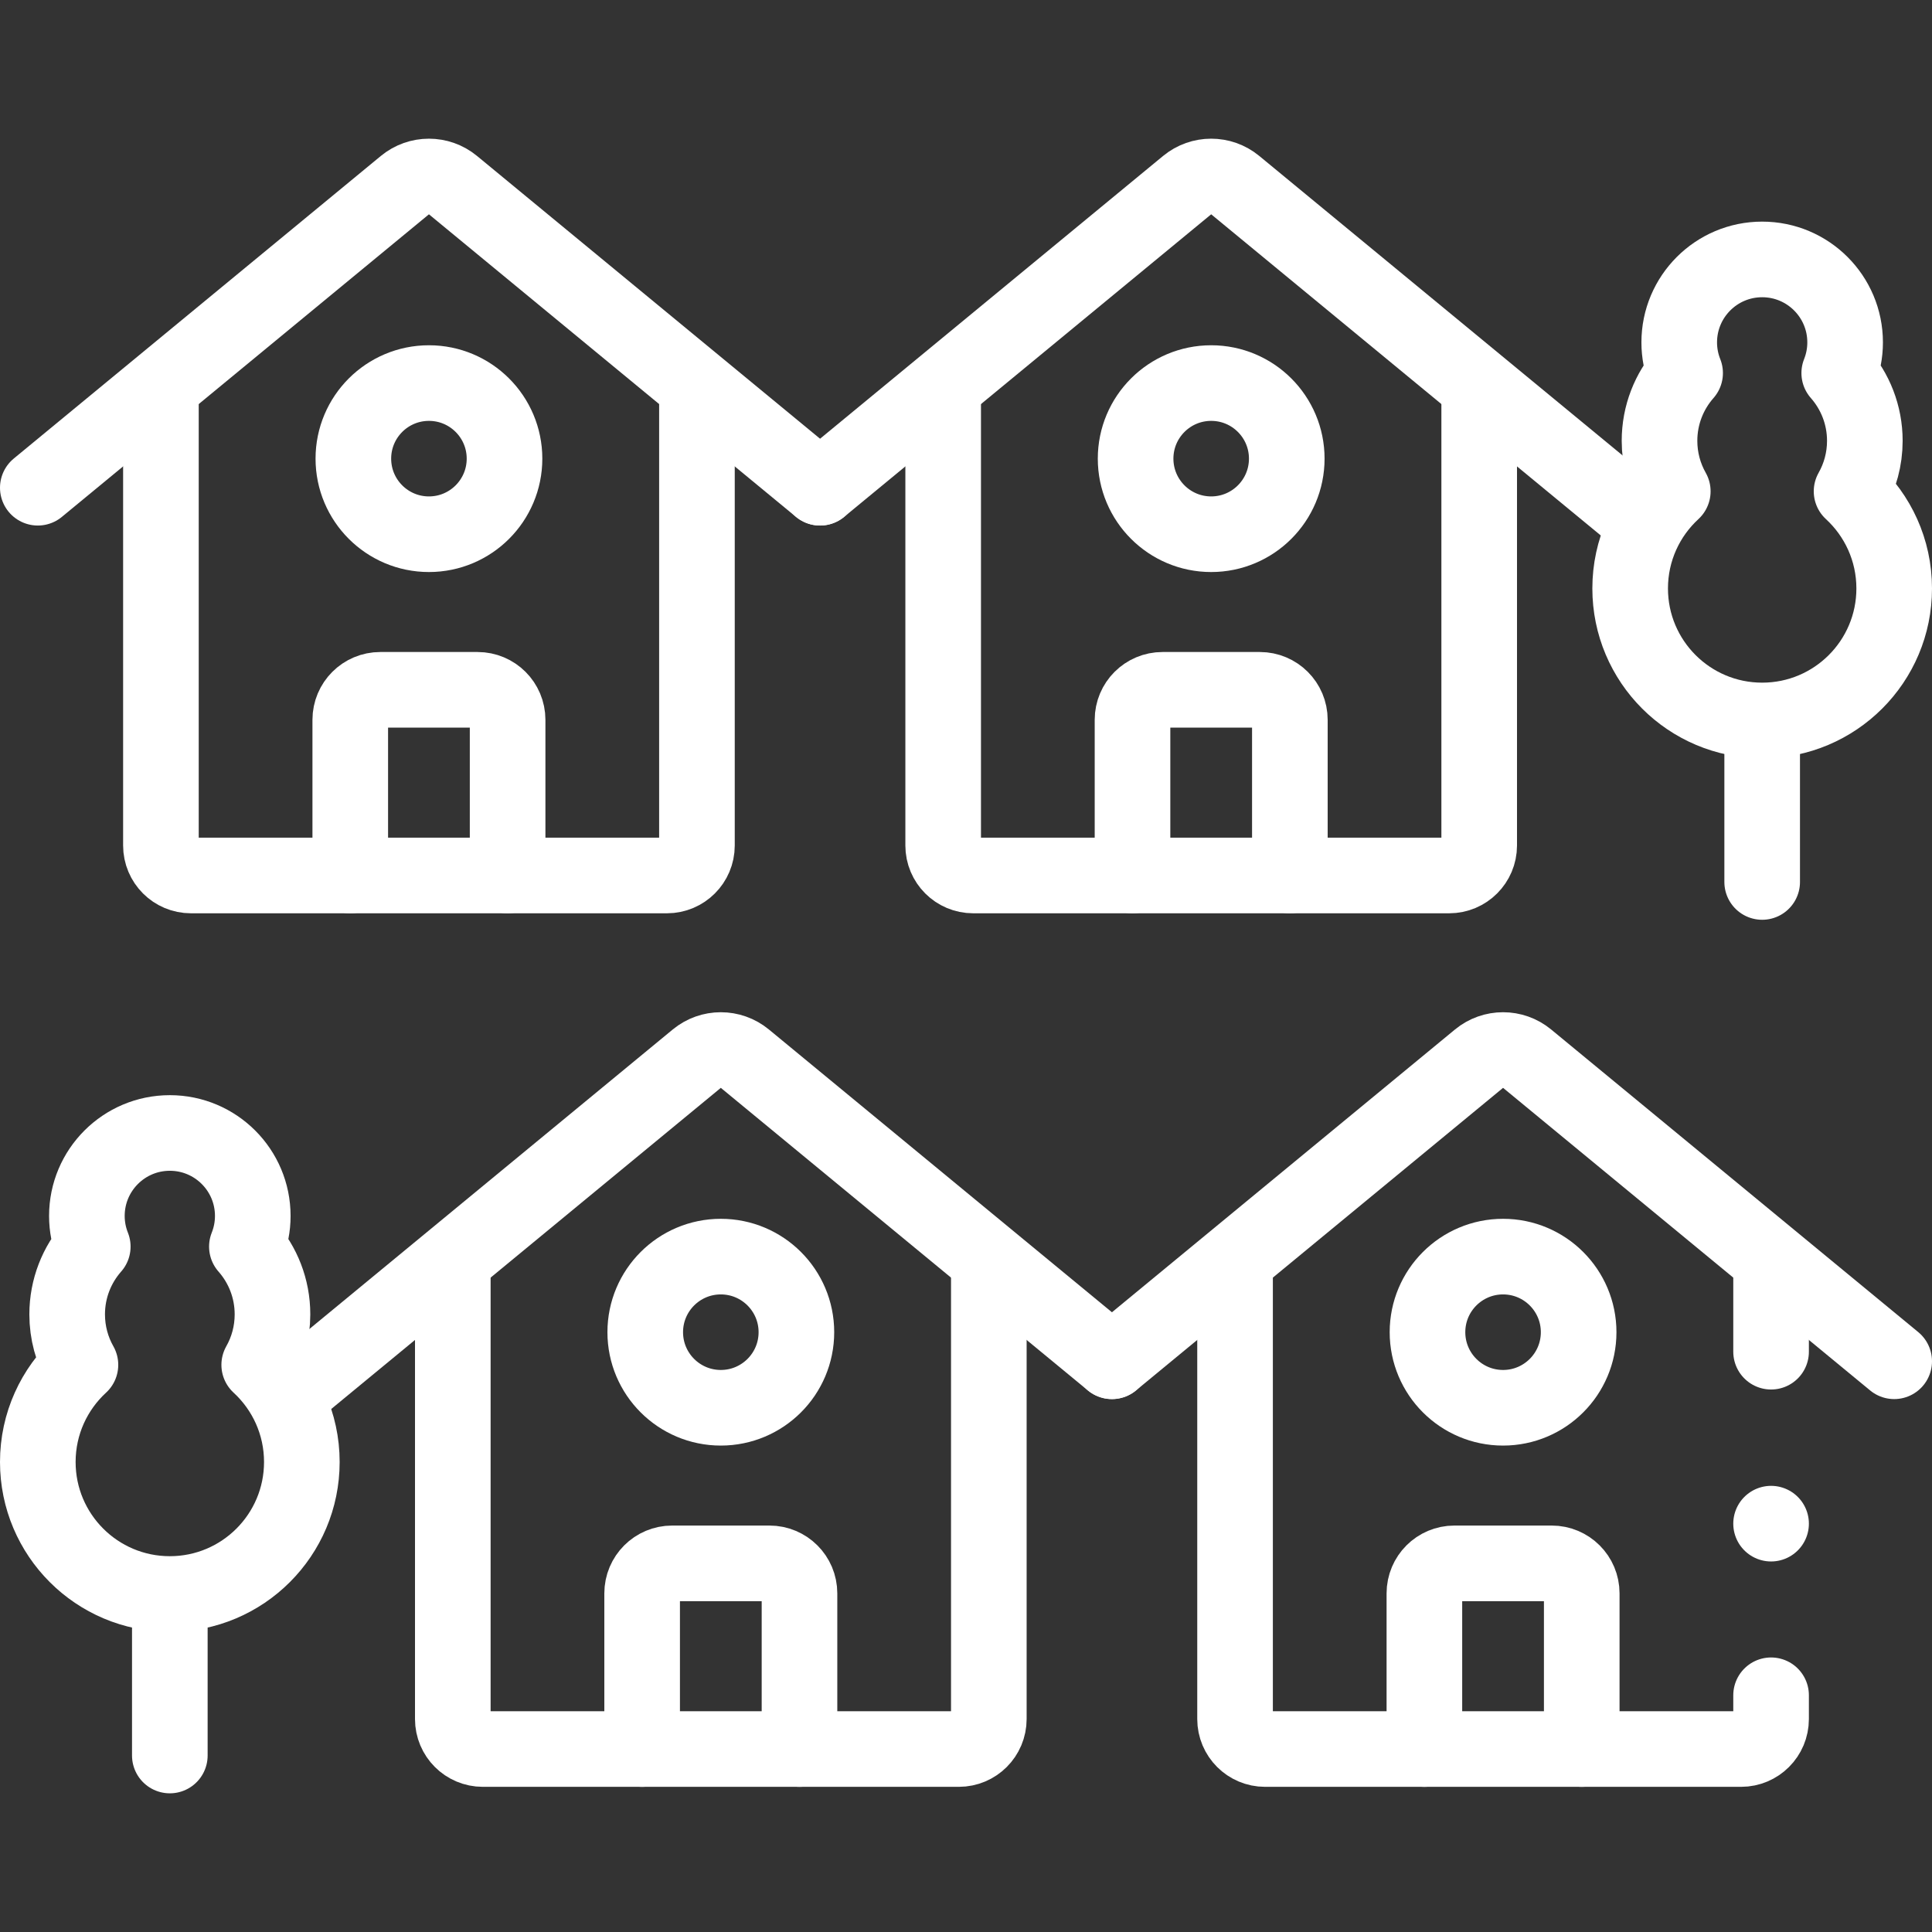
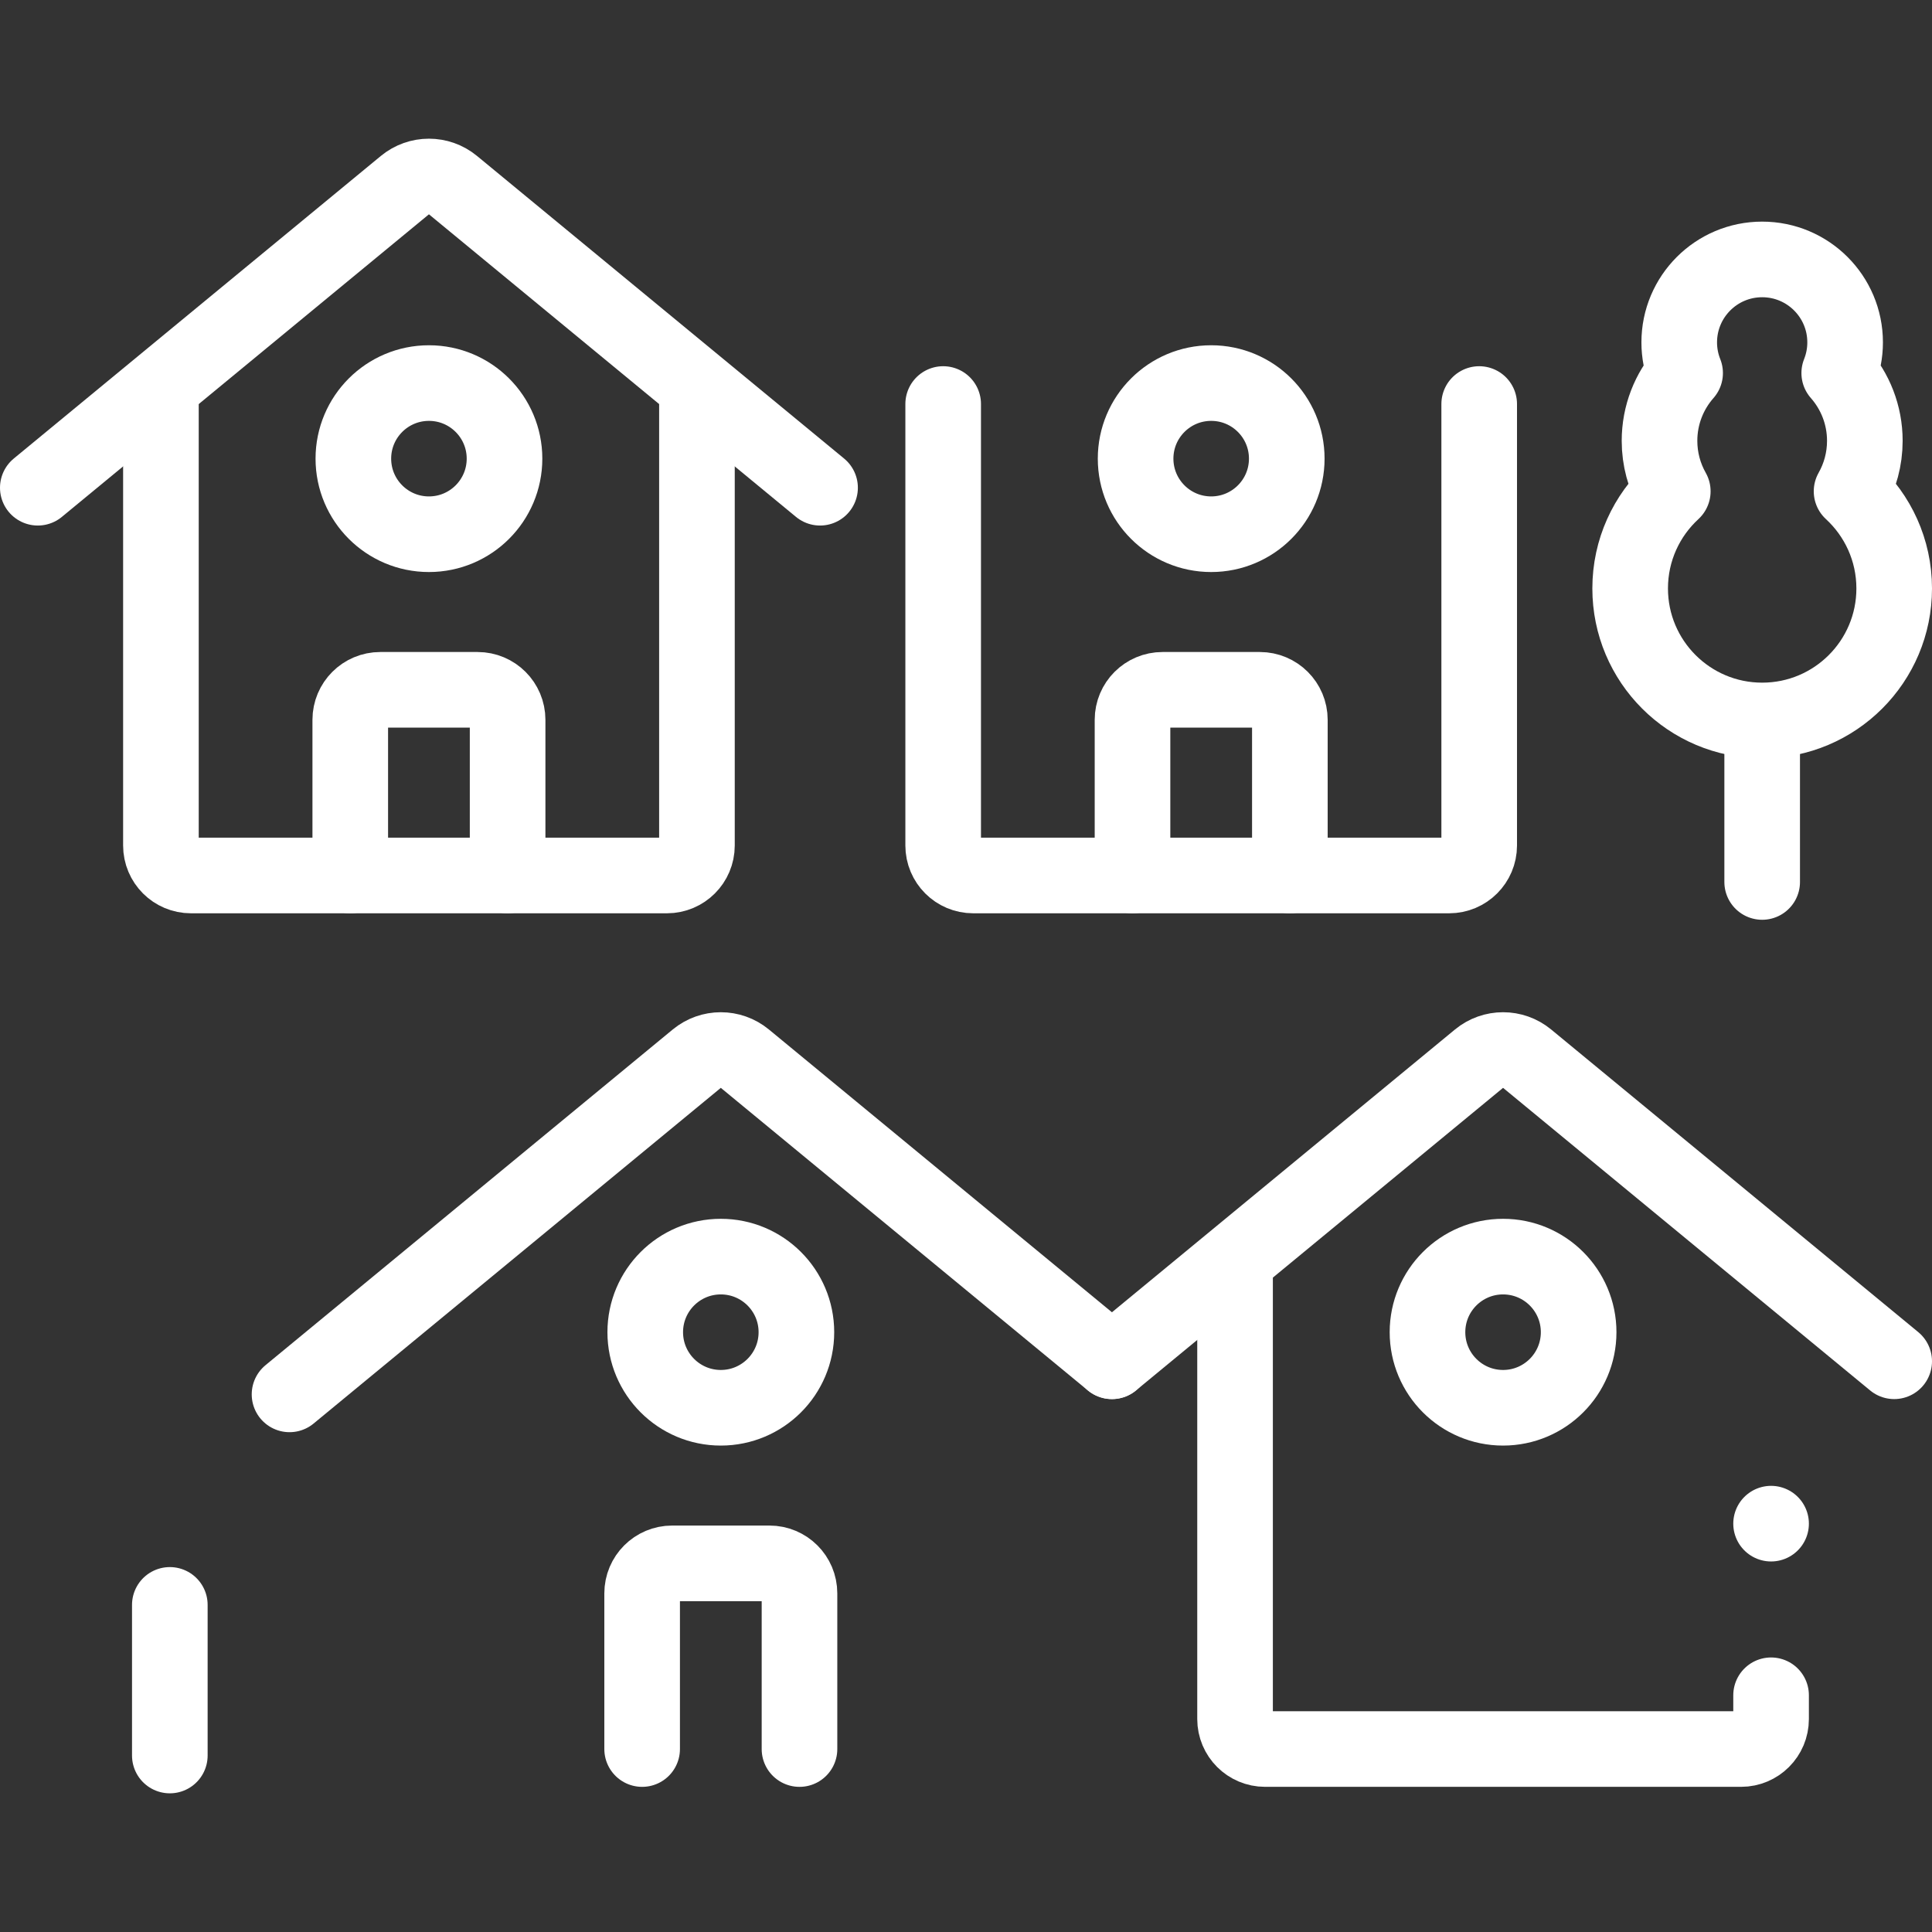
<svg xmlns="http://www.w3.org/2000/svg" version="1.1" id="Capa_1" x="0px" y="0px" viewBox="0 0 511 511" style="enable-background:new 0 0 511 511;" xml:space="preserve" width="300" height="300">
  <rect x="0" y="0" width="511" height="511" fill="#333333" stroke="none" />
  <g width="100%" height="100%" transform="matrix(1,0,0,1,0,0)">
    <g>
      <path style="stroke-linecap: round; stroke-linejoin: round; stroke-miterlimit: 10;" d="&#10;&#09;&#09;M184.337,106.862v116.76c0,4.384-3.554,7.938-7.938,7.938H50.5c-4.384,0-7.938-3.554-7.938-7.938v-116.76" fill="none" fill-opacity="1" stroke="#ffffff" stroke-opacity="1" data-original-stroke-color="#000000ff" stroke-width="20" data-original-stroke-width="20" />
      <path style="stroke-linecap: round; stroke-linejoin: round; stroke-miterlimit: 10;" d="&#10;&#09;&#09;M216.9,129l-97.092-80.037c-3.692-3.044-9.023-3.044-12.715,0L10,129" fill="none" fill-opacity="1" stroke="#ffffff" stroke-opacity="1" data-original-stroke-color="#000000ff" stroke-width="20" data-original-stroke-width="20" />
      <path style="stroke-linecap: round; stroke-linejoin: round; stroke-miterlimit: 10;" d="&#10;&#09;&#09;M92.641,231.564V190.39c0-4.384,3.554-7.938,7.938-7.938h25.743c4.384,0,7.938,3.554,7.938,7.938v41.175" fill="none" fill-opacity="1" stroke="#ffffff" stroke-opacity="1" data-original-stroke-color="#000000ff" stroke-width="20" data-original-stroke-width="20" />
      <circle style="stroke-linecap: round; stroke-linejoin: round; stroke-miterlimit: 10;" cx="113.45" cy="121.309" r="19.99" fill="none" fill-opacity="1" stroke="#ffffff" stroke-opacity="1" data-original-stroke-color="#000000ff" stroke-width="20" data-original-stroke-width="20" />
      <path style="stroke-linecap: round; stroke-linejoin: round; stroke-miterlimit: 10;" d="&#10;&#09;&#09;M391.237,106.862v116.76c0,4.384-3.554,7.938-7.938,7.938H257.4c-4.384,0-7.938-3.554-7.938-7.938v-116.76" fill="none" fill-opacity="1" stroke="#ffffff" stroke-opacity="1" data-original-stroke-color="#000000ff" stroke-width="20" data-original-stroke-width="20" />
-       <path style="stroke-linecap: round; stroke-linejoin: round; stroke-miterlimit: 10;" d="&#10;&#09;&#09;M434.421,137.756L326.707,48.962c-3.692-3.044-9.023-3.044-12.715,0L216.9,129" fill="none" fill-opacity="1" stroke="#ffffff" stroke-opacity="1" data-original-stroke-color="#000000ff" stroke-width="20" data-original-stroke-width="20" />
      <path style="stroke-linecap: round; stroke-linejoin: round; stroke-miterlimit: 10;" d="&#10;&#09;&#09;M299.54,231.564V190.39c0-4.384,3.554-7.938,7.938-7.938h25.743c4.384,0,7.938,3.554,7.938,7.938v41.175" fill="none" fill-opacity="1" stroke="#ffffff" stroke-opacity="1" data-original-stroke-color="#000000ff" stroke-width="20" data-original-stroke-width="20" />
      <circle style="stroke-linecap: round; stroke-linejoin: round; stroke-miterlimit: 10;" cx="320.349" cy="121.309" r="19.99" fill="none" fill-opacity="1" stroke="#ffffff" stroke-opacity="1" data-original-stroke-color="#000000ff" stroke-width="20" data-original-stroke-width="20" />
      <path style="stroke-linecap: round; stroke-linejoin: round; stroke-miterlimit: 10;" d="&#10;&#09;&#09;M489.725,129.949c2.231-3.943,3.51-8.495,3.51-13.348c0-6.874-2.559-13.147-6.771-17.93c1.001-2.511,1.557-5.247,1.557-8.115&#10;&#09;&#09;c0-12.117-9.822-21.939-21.939-21.939s-21.939,9.822-21.939,21.939c0,2.868,0.556,5.604,1.557,8.115&#10;&#09;&#09;c-4.211,4.783-6.771,11.056-6.771,17.93c0,4.853,1.28,9.406,3.51,13.348c-6.93,6.381-11.275,15.527-11.275,25.69&#10;&#09;&#09;c0,19.285,15.633,34.918,34.918,34.918c19.285,0,34.918-15.633,34.918-34.918C501,145.476,496.655,136.33,489.725,129.949z" fill="none" fill-opacity="1" stroke="#ffffff" stroke-opacity="1" data-original-stroke-color="#000000ff" stroke-width="20" data-original-stroke-width="20" />
      <line style="stroke-linecap: round; stroke-linejoin: round; stroke-miterlimit: 10;" x1="466.082" y1="193.436" x2="466.082" y2="233.274" fill="none" fill-opacity="1" stroke="#ffffff" stroke-opacity="1" data-original-stroke-color="#000000ff" stroke-width="20" data-original-stroke-width="20" />
-       <line style="stroke-linecap: round; stroke-linejoin: round; stroke-miterlimit: 10;" x1="468.438" y1="357.515" x2="468.438" y2="337.908" fill="none" fill-opacity="1" stroke="#ffffff" stroke-opacity="1" data-original-stroke-color="#000000ff" stroke-width="20" data-original-stroke-width="20" />
      <path style="stroke-linecap: round; stroke-linejoin: round; stroke-miterlimit: 10;" d="&#10;&#09;&#09;M326.663,336.908v117.76c0,4.384,3.554,7.938,7.938,7.938H460.5c4.384,0,7.938-3.554,7.938-7.938v-6.28" fill="none" fill-opacity="1" stroke="#ffffff" stroke-opacity="1" data-original-stroke-color="#000000ff" stroke-width="20" data-original-stroke-width="20" />
      <path style="stroke-linecap: round; stroke-linejoin: round; stroke-miterlimit: 10;" d="&#10;&#09;&#09;M294.1,360.046l97.092-80.037c3.692-3.044,9.023-3.044,12.715,0L501,360.046" fill="none" fill-opacity="1" stroke="#ffffff" stroke-opacity="1" data-original-stroke-color="#000000ff" stroke-width="20" data-original-stroke-width="20" />
-       <path style="stroke-linecap: round; stroke-linejoin: round; stroke-miterlimit: 10;" d="&#10;&#09;&#09;M418.359,462.61v-41.175c0-4.384-3.554-7.938-7.938-7.938h-25.743c-4.384,0-7.938,3.554-7.938,7.938v41.175" fill="none" fill-opacity="1" stroke="#ffffff" stroke-opacity="1" data-original-stroke-color="#000000ff" stroke-width="20" data-original-stroke-width="20" />
      <circle style="stroke-linecap: round; stroke-linejoin: round; stroke-miterlimit: 10;" cx="397.55" cy="352.355" r="19.99" fill="none" fill-opacity="1" stroke="#ffffff" stroke-opacity="1" data-original-stroke-color="#000000ff" stroke-width="20" data-original-stroke-width="20" />
-       <path style="stroke-linecap: round; stroke-linejoin: round; stroke-miterlimit: 10;" d="&#10;&#09;&#09;M119.763,336.908v117.76c0,4.384,3.554,7.938,7.938,7.938H253.6c4.384,0,7.938-3.554,7.938-7.938v-116.76" fill="none" fill-opacity="1" stroke="#ffffff" stroke-opacity="1" data-original-stroke-color="#000000ff" stroke-width="20" data-original-stroke-width="20" />
      <path style="stroke-linecap: round; stroke-linejoin: round; stroke-miterlimit: 10;" d="&#10;&#09;&#09;M76.579,368.802l107.714-88.793c3.692-3.044,9.023-3.044,12.715,0l97.092,80.037" fill="none" fill-opacity="1" stroke="#ffffff" stroke-opacity="1" data-original-stroke-color="#000000ff" stroke-width="20" data-original-stroke-width="20" />
      <path style="stroke-linecap: round; stroke-linejoin: round; stroke-miterlimit: 10;" d="&#10;&#09;&#09;M211.46,462.61v-41.175c0-4.384-3.554-7.938-7.938-7.938h-25.743c-4.384,0-7.938,3.554-7.938,7.938v41.175" fill="none" fill-opacity="1" stroke="#ffffff" stroke-opacity="1" data-original-stroke-color="#000000ff" stroke-width="20" data-original-stroke-width="20" />
      <circle style="stroke-linecap: round; stroke-linejoin: round; stroke-miterlimit: 10;" cx="190.651" cy="352.355" r="19.99" fill="none" fill-opacity="1" stroke="#ffffff" stroke-opacity="1" data-original-stroke-color="#000000ff" stroke-width="20" data-original-stroke-width="20" />
-       <path style="stroke-linecap: round; stroke-linejoin: round; stroke-miterlimit: 10;" d="&#10;&#09;&#09;M21.275,360.995c-2.231-3.943-3.51-8.495-3.51-13.348c0-6.874,2.559-13.147,6.771-17.93c-1.001-2.511-1.557-5.247-1.557-8.115&#10;&#09;&#09;c0-12.117,9.822-21.939,21.939-21.939s21.939,9.822,21.939,21.939c0,2.868-0.556,5.604-1.557,8.115&#10;&#09;&#09;c4.211,4.783,6.771,11.056,6.771,17.93c0,4.853-1.279,9.406-3.51,13.348c6.93,6.381,11.275,15.527,11.275,25.69&#10;&#09;&#09;c0,19.285-15.633,34.918-34.918,34.918C25.633,421.603,10,405.97,10,386.685C10,376.522,14.345,367.376,21.275,360.995z" fill="none" fill-opacity="1" stroke="#ffffff" stroke-opacity="1" data-original-stroke-color="#000000ff" stroke-width="20" data-original-stroke-width="20" />
      <line style="stroke-linecap: round; stroke-linejoin: round; stroke-miterlimit: 10;" x1="44.918" y1="424.482" x2="44.918" y2="464.32" fill="none" fill-opacity="1" stroke="#ffffff" stroke-opacity="1" data-original-stroke-color="#000000ff" stroke-width="20" data-original-stroke-width="20" />
      <line style="stroke-linecap: round; stroke-linejoin: round; stroke-miterlimit: 10;" x1="468.438" y1="402.995" x2="468.438" y2="402.995" fill="none" fill-opacity="1" stroke="#ffffff" stroke-opacity="1" data-original-stroke-color="#000000ff" stroke-width="20" data-original-stroke-width="20" />
    </g>
  </g>
</svg>